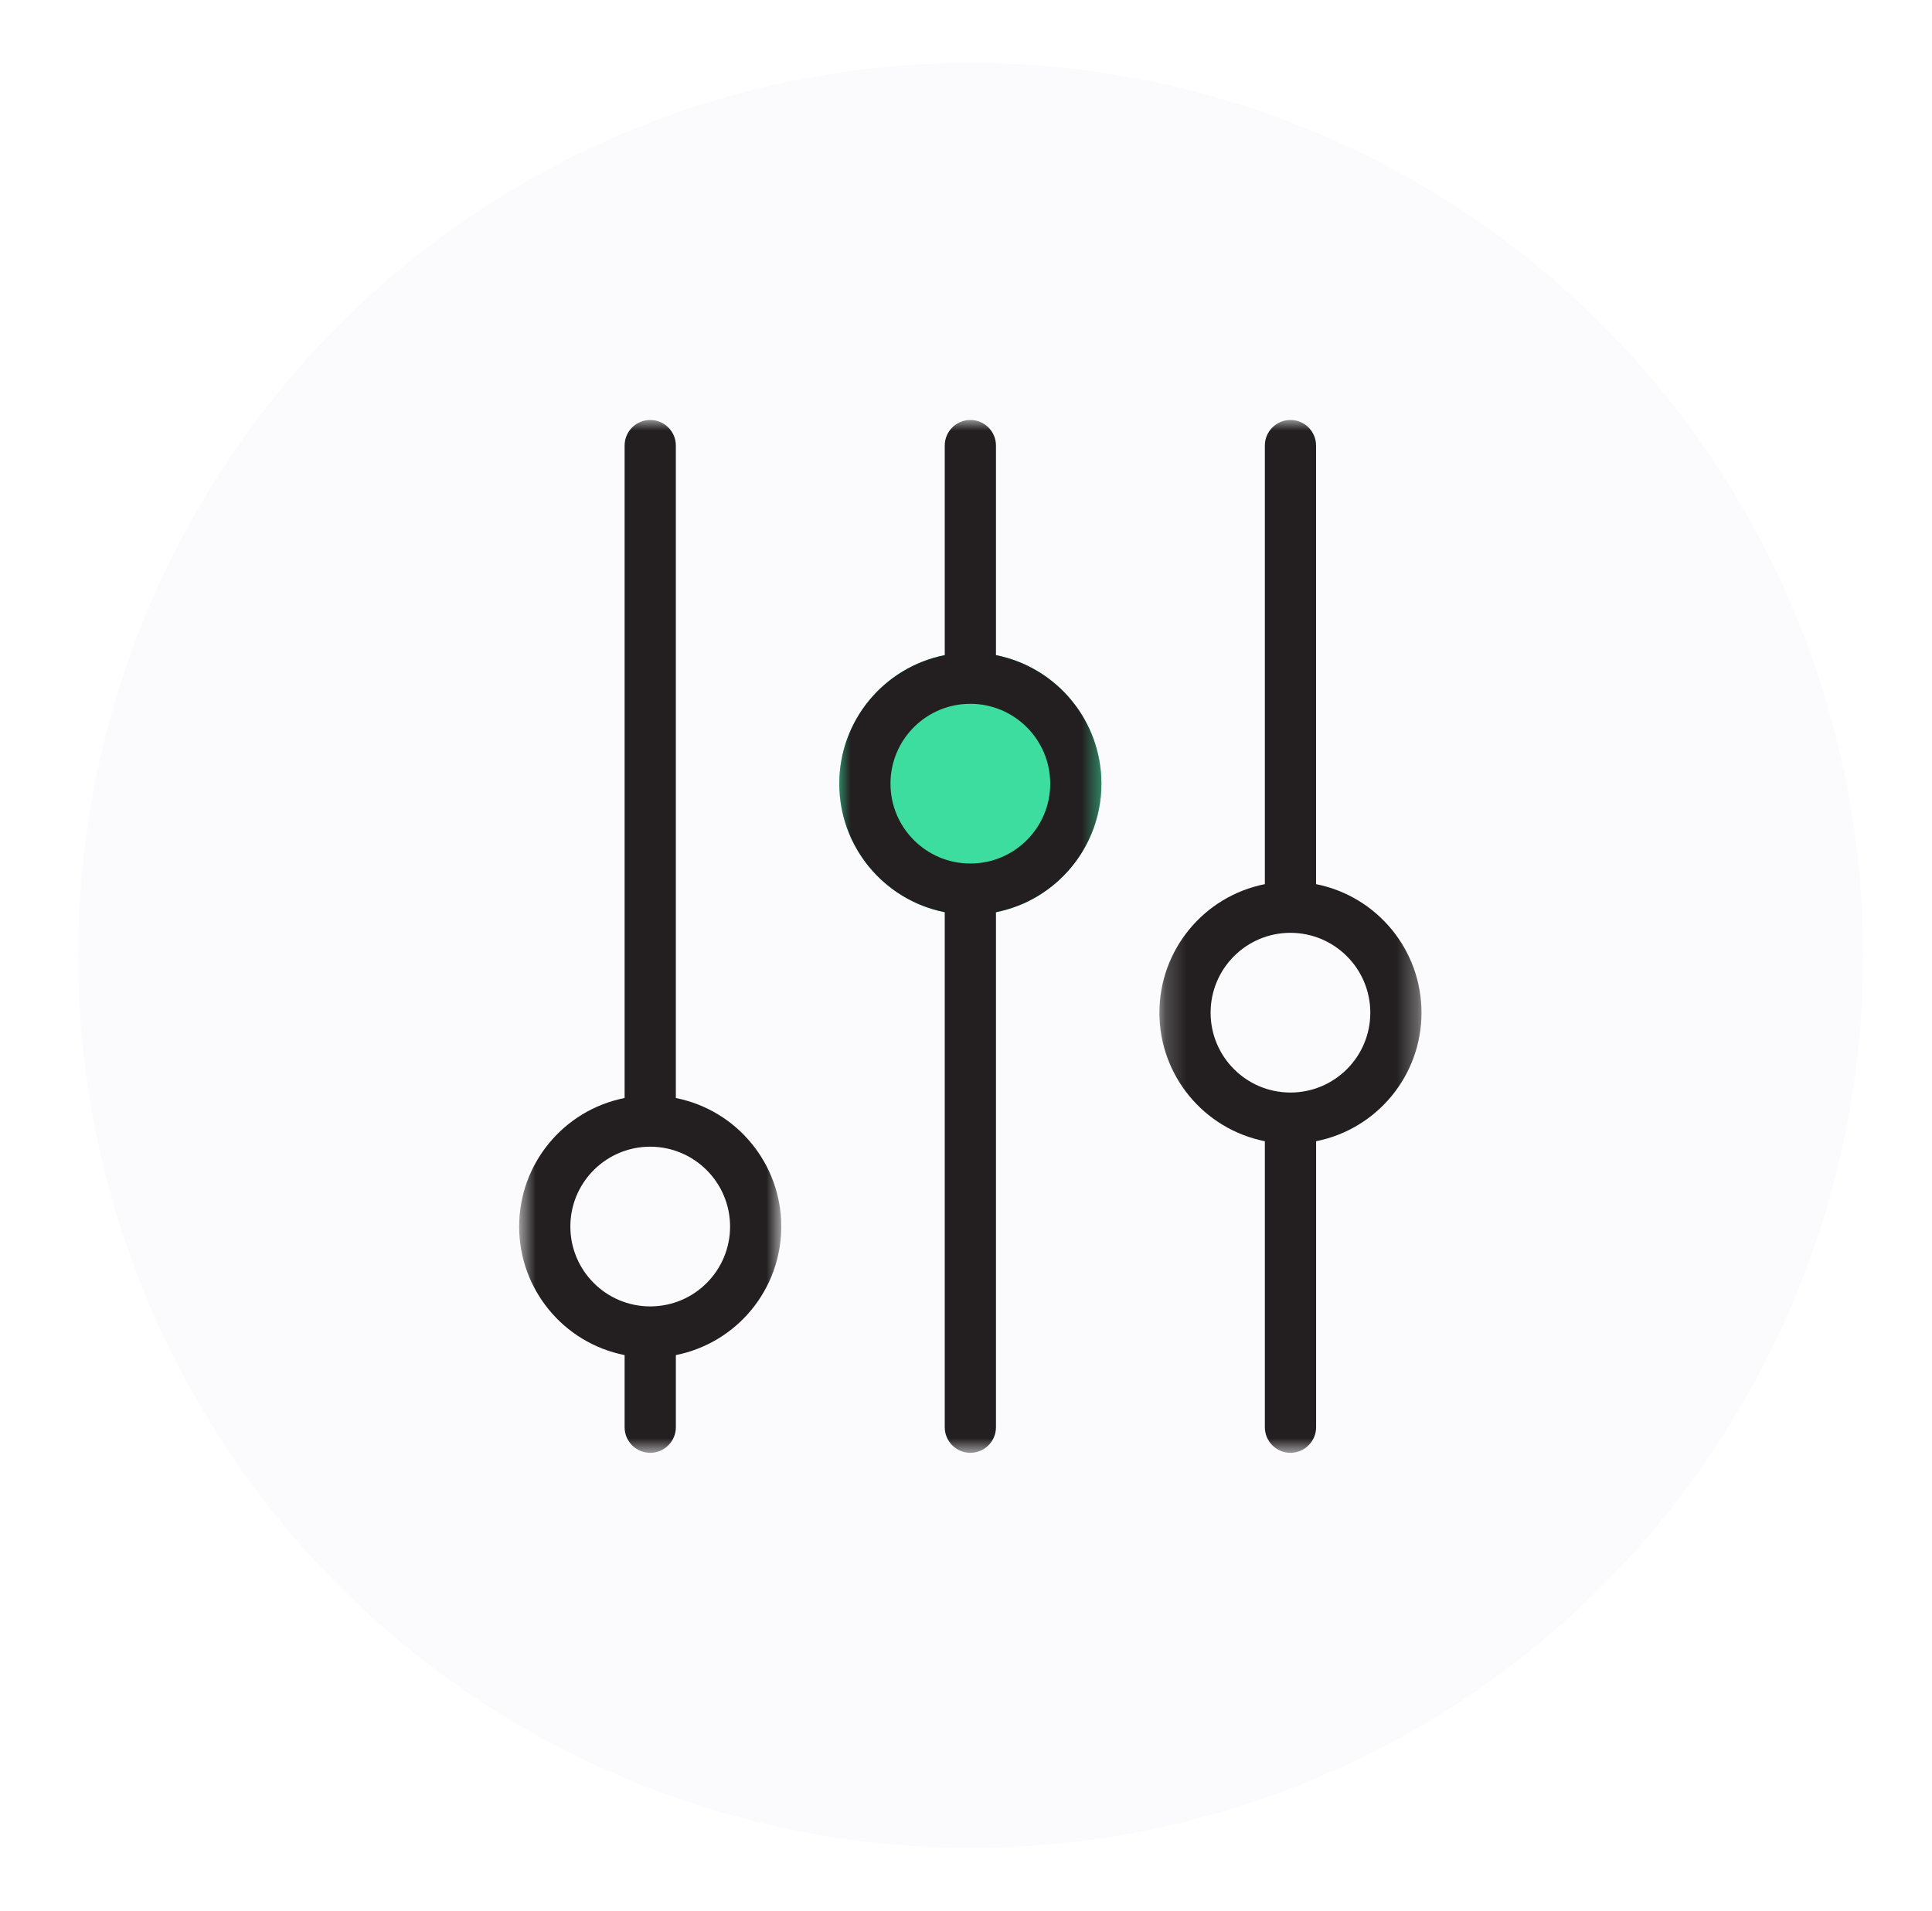
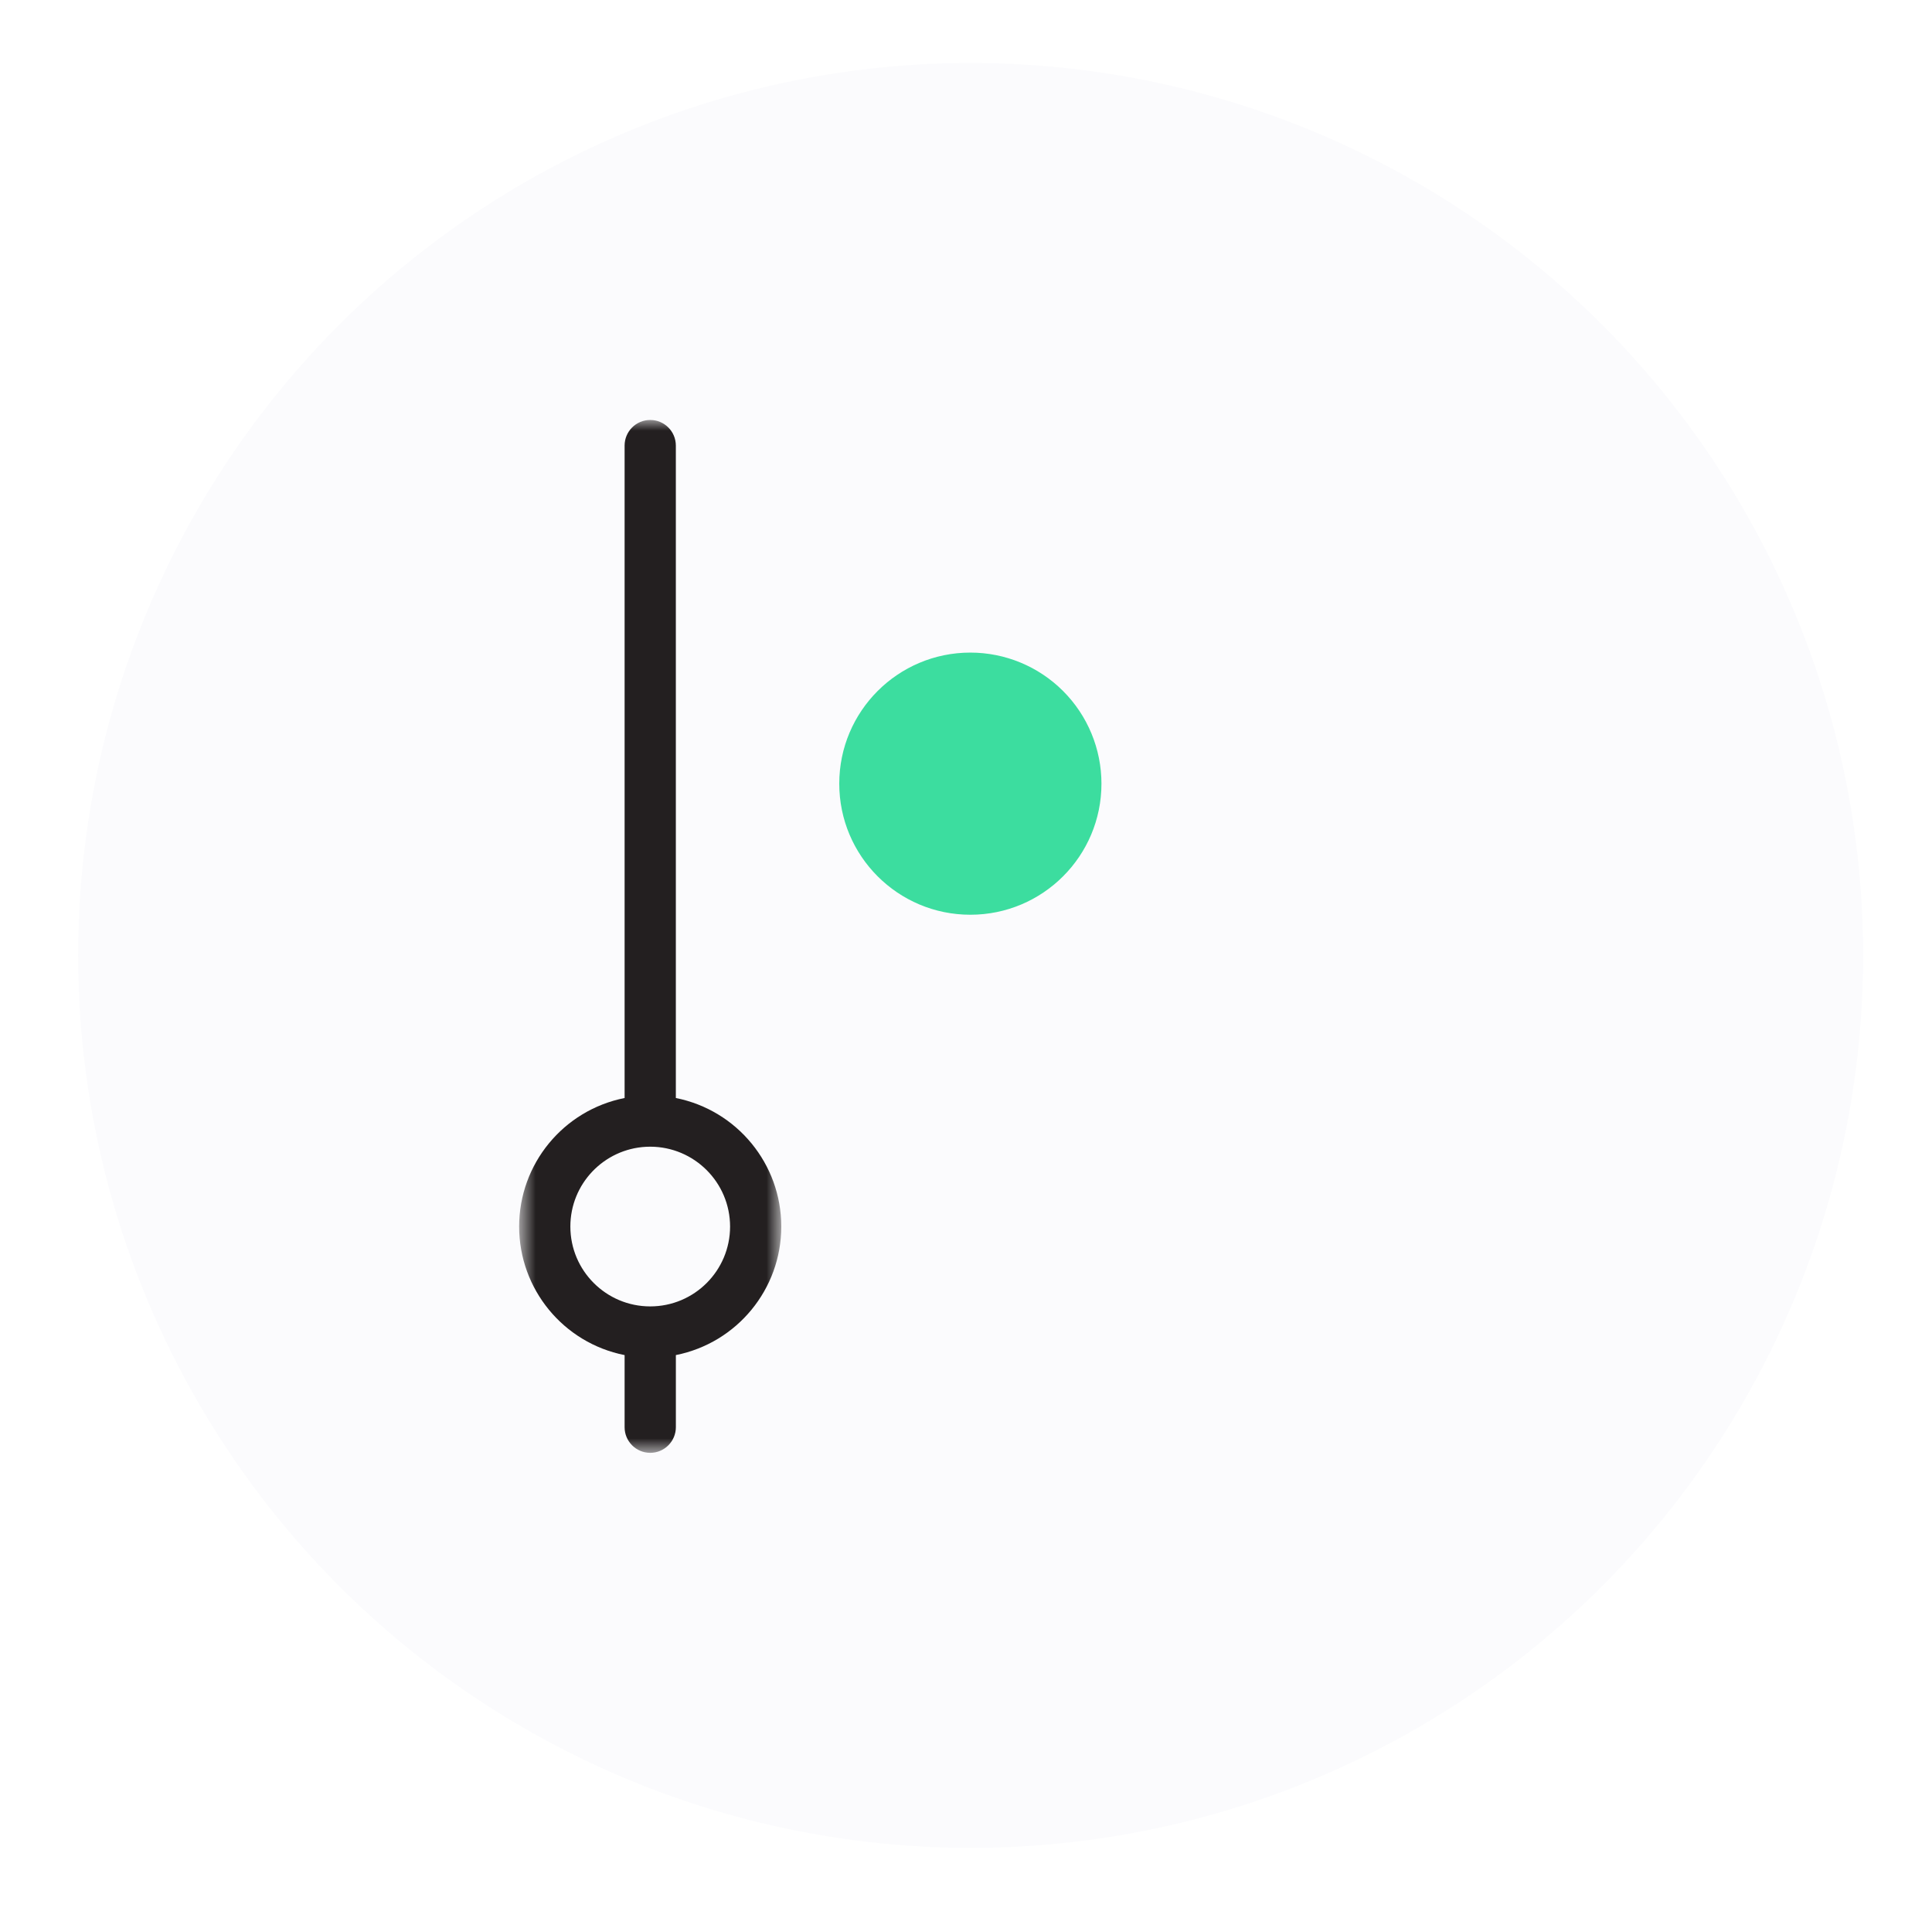
<svg xmlns="http://www.w3.org/2000/svg" width="92" height="91" viewBox="0 0 92 91" fill="none">
  <g filter="url(#filter0_d_9100_1146)">
    <circle cx="46.221" cy="44.5" r="42.5" fill="#FBFBFD" />
  </g>
  <path d="M52.45 37.32C52.45 40.768 49.655 43.562 46.207 43.562C42.76 43.562 39.965 40.768 39.965 37.32C39.965 33.873 42.76 31.078 46.207 31.078C47.863 31.078 49.451 31.736 50.621 32.906C51.792 34.077 52.45 35.665 52.45 37.32Z" fill="#3CDD9F" />
  <mask id="mask0_9100_1146" style="mask-type:luminance" maskUnits="userSpaceOnUse" x="55" y="20" width="13" height="50">
-     <path fill-rule="evenodd" clip-rule="evenodd" d="M55.209 20H67.692V69.187H55.209V20Z" fill="white" />
-   </mask>
+     </mask>
  <g mask="url(#mask0_9100_1146)">
    <path d="M61.451 20C62.124 20 62.67 20.546 62.67 21.22V42.105C65.59 42.688 67.692 45.251 67.691 48.228C67.691 51.206 65.587 53.768 62.667 54.349H62.672V67.968C62.672 68.291 62.542 68.601 62.313 68.83C62.085 69.059 61.775 69.188 61.451 69.188C60.778 69.188 60.231 68.641 60.231 67.968V54.348C57.312 53.766 55.21 51.203 55.21 48.227C55.21 45.25 57.312 42.687 60.231 42.105V21.22C60.231 20.546 60.778 20 61.451 20ZM61.451 44.423C59.351 44.422 57.648 46.125 57.648 48.226C57.647 50.326 59.349 52.029 61.449 52.029C63.549 52.03 65.252 50.328 65.253 48.227C65.251 46.128 63.55 44.426 61.451 44.423Z" fill="#231F20" />
  </g>
  <mask id="mask1_9100_1146" style="mask-type:luminance" maskUnits="userSpaceOnUse" x="39" y="20" width="14" height="50">
    <path fill-rule="evenodd" clip-rule="evenodd" d="M39.965 20H52.45V69.187H39.965V20Z" fill="white" />
  </mask>
  <g mask="url(#mask1_9100_1146)">
-     <path d="M46.208 20C46.881 20 47.427 20.546 47.427 21.22V31.199C50.346 31.781 52.448 34.344 52.448 37.32C52.448 40.297 50.346 42.859 47.427 43.441V67.968C47.427 68.641 46.881 69.187 46.208 69.188C45.535 69.188 44.988 68.641 44.988 67.968V43.441C42.069 42.86 39.966 40.297 39.966 37.32C39.966 34.343 42.069 31.781 44.988 31.2V21.22C44.988 20.546 45.535 20 46.208 20ZM46.012 33.522C44.002 33.623 42.404 35.285 42.404 37.319C42.404 39.419 44.107 41.123 46.207 41.123C48.307 41.123 50.01 39.42 50.011 37.32C50.008 35.221 48.307 33.52 46.208 33.517L46.012 33.522Z" fill="#231F20" />
-   </g>
+     </g>
  <mask id="mask2_9100_1146" style="mask-type:luminance" maskUnits="userSpaceOnUse" x="24" y="20" width="14" height="50">
    <path fill-rule="evenodd" clip-rule="evenodd" d="M24.721 20H37.205V69.187H24.721V20Z" fill="white" />
  </mask>
  <g mask="url(#mask2_9100_1146)">
    <path d="M30.963 20C31.636 20 32.183 20.546 32.183 21.22V52.29C35.102 52.872 37.205 55.436 37.204 58.413C37.203 61.39 35.1 63.953 32.18 64.533H32.184V67.968C32.184 68.291 32.055 68.601 31.826 68.83C31.597 69.059 31.287 69.188 30.963 69.188C30.29 69.187 29.743 68.641 29.743 67.968V64.533C26.823 63.952 24.721 61.388 24.721 58.411C24.721 55.434 26.823 52.871 29.743 52.29V21.22C29.743 20.546 30.289 20 30.963 20ZM30.768 54.613C28.758 54.715 27.16 56.376 27.16 58.411C27.16 60.511 28.863 62.214 30.963 62.214C33.063 62.214 34.765 60.511 34.766 58.411C34.763 56.312 33.062 54.611 30.963 54.608L30.768 54.613Z" fill="#231F20" />
  </g>
  <defs>
    <filter id="filter0_d_9100_1146" x="0.721" y="0" width="91" height="91" filterUnits="userSpaceOnUse" color-interpolation-filters="sRGB">
      <feFlood flood-opacity="0" result="BackgroundImageFix" />
      <feColorMatrix in="SourceAlpha" type="matrix" values="0 0 0 0 0 0 0 0 0 0 0 0 0 0 0 0 0 0 127 0" result="hardAlpha" />
      <feOffset dy="1" />
      <feGaussianBlur stdDeviation="1.5" />
      <feColorMatrix type="matrix" values="0 0 0 0 0 0 0 0 0 0 0 0 0 0 0 0 0 0 0.04 0" />
      <feBlend mode="normal" in2="BackgroundImageFix" result="effect1_dropShadow_9100_1146" />
      <feBlend mode="normal" in="SourceGraphic" in2="effect1_dropShadow_9100_1146" result="shape" />
    </filter>
  </defs>
</svg>